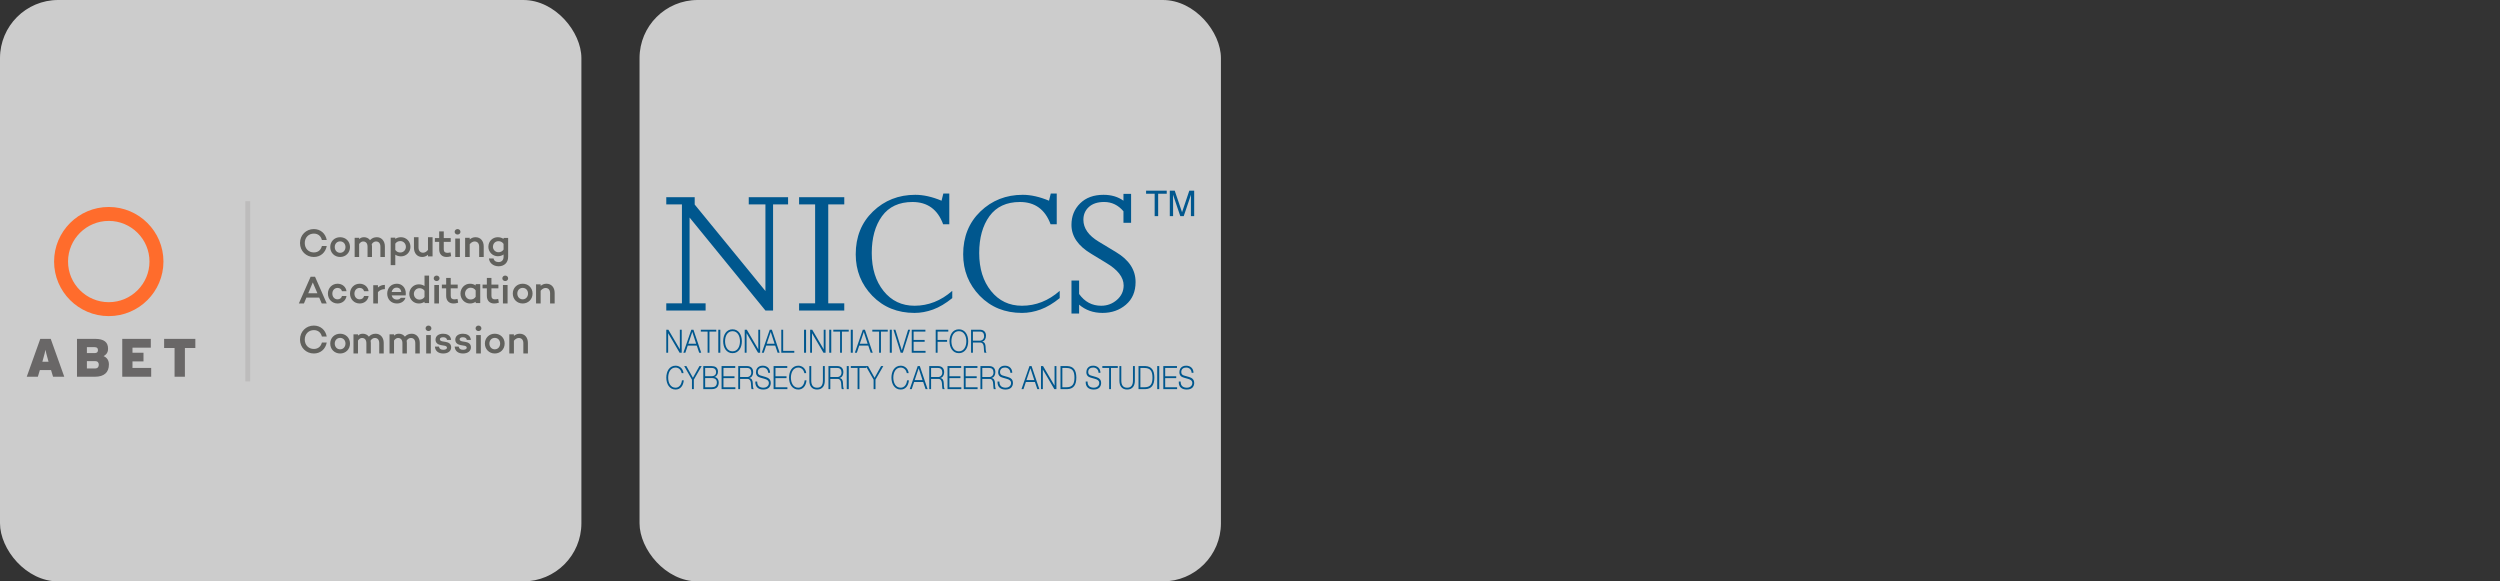
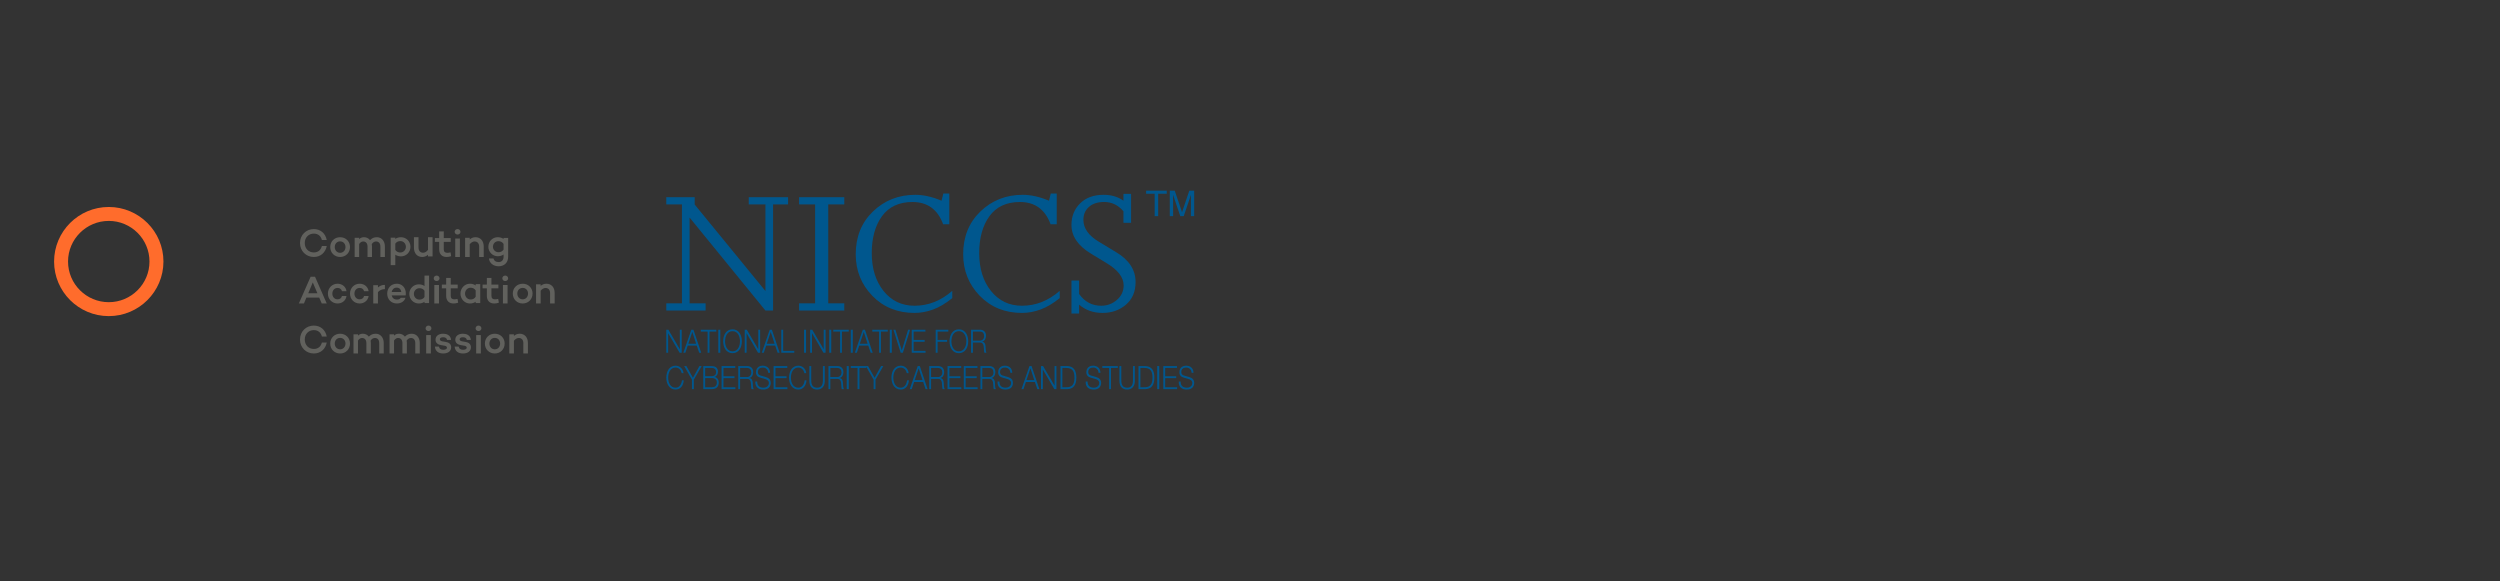
<svg xmlns="http://www.w3.org/2000/svg" width="516px" height="120px" viewBox="0 0 516 120" version="1.1">
  <rect x="0" y="0" width="516" height="120" fill="#333333" stroke="none" />
  <title>Accredidation Logos-Large </title>
  <g id="Accredidation-Logos-Large-" stroke="none" stroke-width="1" fill="none" fill-rule="evenodd">
    <g id="#Graphic/Outlined/Logos/Accreditation/Accreditation-ASBSP">
-       <rect id="Container" fill-opacity="0.75" fill="#FFFFFF" x="0" y="0" width="120" height="120" rx="12" />
      <g id="Group" transform="translate(5.52, 42.72)" fill-rule="nonzero">
        <g id="ABET_logo">
-           <path d="M2.795,27.219 L0,35.04 L2.289,35.04 L2.706,33.667 L5.016,33.667 L5.433,35.04 L7.745,35.04 L4.95,27.219 L2.795,27.219 Z M10.371,27.219 L10.371,35.04 L14.065,35.04 C16.004,35.04 16.961,34.114 16.961,32.517 C16.961,31.634 16.553,31.084 15.861,30.783 C16.375,30.481 16.783,30.102 16.783,29.251 C16.783,27.945 16.003,27.219 14.09,27.219 L10.371,27.219 Z M19.713,27.219 L19.713,35.04 L25.685,35.04 L25.685,33.22 L21.823,33.22 L21.823,31.879 L24.099,31.879 L24.099,30.08 L21.823,30.08 L21.823,29.042 L25.607,29.042 L25.607,27.222 L19.713,27.219 Z M28.354,27.219 L28.354,29.107 L30.511,29.107 L30.511,35.04 L32.644,35.04 L32.644,29.107 L34.8,29.107 L34.8,27.219 L28.354,27.219 Z M12.417,28.931 L14.024,28.931 C14.532,28.931 14.699,29.197 14.699,29.543 C14.699,29.911 14.521,30.156 14.024,30.156 L12.415,30.156 L12.417,28.931 Z M3.864,29.477 C3.962,29.999 4.083,30.426 4.358,31.432 L4.5,31.946 L3.222,31.946 L3.368,31.432 C3.643,30.437 3.763,30.001 3.864,29.477 L3.864,29.477 Z M12.417,31.811 L14.113,31.811 C14.621,31.811 14.872,32.102 14.872,32.56 C14.872,33.005 14.631,33.33 14.102,33.33 L12.417,33.33 L12.417,31.811 Z" id="Shape" fill="#696767" />
          <path d="M16.93,2.877 C12.298,2.877 8.524,6.639 8.524,11.263 C8.524,15.888 12.298,19.651 16.93,19.651 C21.563,19.651 25.333,15.885 25.333,11.261 C25.333,6.637 21.563,2.875 16.93,2.875 M16.93,22.526 C10.705,22.526 5.643,17.472 5.643,11.263 C5.643,5.05 10.705,0 16.93,0 C23.154,0 28.216,5.05 28.216,11.263 C28.216,17.472 23.154,22.526 16.93,22.526" id="Shape" fill="#FF6C2C" />
        </g>
      </g>
-       <rect id="Rectangle" fill="#BDBCBC" x="50.64" y="41.52" width="1" height="37.2" />
      <path d="M66.44,70.698 L67.44,70.698 C67.181,72.066 66.15,72.961 64.773,72.961 C63.193,72.961 61.92,71.748 61.92,70.08 C61.92,68.411 63.193,67.2 64.773,67.2 C66.15,67.2 67.181,68.094 67.44,69.462 L66.44,69.462 C66.232,68.623 65.635,68.135 64.773,68.135 C63.701,68.135 62.903,68.932 62.903,70.08 C62.903,71.227 63.701,72.024 64.773,72.024 C65.635,72.024 66.232,71.536 66.44,70.698 M71.307,70.908 C71.307,70.253 70.861,69.739 70.204,69.739 C69.539,69.739 69.092,70.253 69.092,70.908 C69.092,71.57 69.539,72.101 70.204,72.101 C70.861,72.101 71.307,71.57 71.307,70.908 M72.24,70.908 C72.24,72.085 71.364,72.96 70.204,72.96 C69.036,72.96 68.16,72.085 68.16,70.908 C68.16,69.739 69.036,68.88 70.204,68.88 C71.364,68.88 72.24,69.739 72.24,70.908 M79.2,70.778 L79.2,72.96 L78.274,72.96 L78.274,70.836 C78.274,70.142 77.946,69.758 77.362,69.758 C77.075,69.758 76.755,69.9 76.491,70.301 C76.523,70.452 76.539,70.611 76.539,70.778 L76.539,72.96 L75.621,72.96 L75.621,70.836 C75.621,70.142 75.285,69.758 74.709,69.758 C74.438,69.758 74.142,69.917 73.887,70.285 L73.887,72.96 L72.96,72.96 L72.96,69.005 L73.887,69.005 L73.887,69.281 C74.142,69.03 74.423,68.88 74.902,68.88 C75.397,68.88 75.837,69.097 76.132,69.482 C76.532,69.081 76.93,68.88 77.554,68.88 C78.481,68.88 79.2,69.632 79.2,70.778 M86.64,70.778 L86.64,72.96 L85.714,72.96 L85.714,70.836 C85.714,70.142 85.386,69.758 84.802,69.758 C84.515,69.758 84.195,69.9 83.931,70.301 C83.963,70.452 83.979,70.611 83.979,70.778 L83.979,72.96 L83.061,72.96 L83.061,70.836 C83.061,70.142 82.725,69.758 82.149,69.758 C81.878,69.758 81.582,69.917 81.327,70.285 L81.327,72.96 L80.4,72.96 L80.4,69.005 L81.327,69.005 L81.327,69.281 C81.582,69.03 81.863,68.88 82.342,68.88 C82.837,68.88 83.277,69.097 83.572,69.482 C83.972,69.081 84.37,68.88 84.994,68.88 C85.921,68.88 86.64,69.632 86.64,70.778 M87.965,72.96 L88.924,72.96 L88.924,69.151 L87.965,69.151 L87.965,72.96 Z M87.84,67.773 C87.84,67.442 88.107,67.2 88.441,67.2 C88.773,67.2 89.04,67.442 89.04,67.773 C89.04,68.087 88.773,68.328 88.441,68.328 C88.107,68.328 87.84,68.087 87.84,67.773 L87.84,67.773 Z M90.594,71.543 C90.672,71.999 91.003,72.195 91.506,72.195 C91.947,72.195 92.254,72.032 92.254,71.771 C92.254,71.568 92.096,71.421 91.805,71.364 L90.995,71.226 C90.428,71.12 89.893,70.819 89.893,70.118 C89.893,69.344 90.531,68.88 91.459,68.88 C92.096,68.88 93.018,69.109 93.104,70.159 L92.262,70.167 C92.23,69.776 91.884,69.605 91.459,69.605 C91.019,69.605 90.789,69.793 90.789,70.02 C90.789,70.207 90.917,70.387 91.318,70.46 L92.01,70.574 C92.576,70.68 93.12,70.941 93.12,71.69 C93.12,72.513 92.419,72.96 91.483,72.96 C90.633,72.96 89.845,72.594 89.76,71.535 L90.594,71.543 Z M94.674,71.543 C94.752,71.999 95.083,72.195 95.586,72.195 C96.027,72.195 96.334,72.032 96.334,71.771 C96.334,71.568 96.176,71.421 95.885,71.364 L95.075,71.226 C94.508,71.12 93.973,70.819 93.973,70.118 C93.973,69.344 94.611,68.88 95.539,68.88 C96.176,68.88 97.098,69.109 97.184,70.159 L96.342,70.167 C96.31,69.776 95.964,69.605 95.539,69.605 C95.099,69.605 94.869,69.793 94.869,70.02 C94.869,70.207 94.997,70.387 95.398,70.46 L96.09,70.574 C96.656,70.68 97.2,70.941 97.2,71.69 C97.2,72.513 96.499,72.96 95.563,72.96 C94.713,72.96 93.925,72.594 93.84,71.535 L94.674,71.543 Z M98.285,72.96 L99.244,72.96 L99.244,69.151 L98.285,69.151 L98.285,72.96 Z M98.16,67.773 C98.16,67.442 98.427,67.2 98.761,67.2 C99.093,67.2 99.36,67.442 99.36,67.773 C99.36,68.087 99.093,68.328 98.761,68.328 C98.427,68.328 98.16,68.087 98.16,67.773 L98.16,67.773 Z M103.227,70.908 C103.227,70.253 102.781,69.739 102.124,69.739 C101.46,69.739 101.013,70.253 101.013,70.908 C101.013,71.57 101.46,72.101 102.124,72.101 C102.781,72.101 103.227,71.57 103.227,70.908 M104.16,70.908 C104.16,72.085 103.283,72.96 102.124,72.96 C100.957,72.96 100.08,72.085 100.08,70.908 C100.08,69.739 100.957,68.88 102.124,68.88 C103.283,68.88 104.16,69.739 104.16,70.908 M108.96,70.778 L108.96,72.96 L108.018,72.96 L108.018,70.836 C108.018,70.142 107.658,69.758 107.069,69.758 C106.733,69.758 106.364,69.959 106.07,70.326 L106.07,72.96 L105.12,72.96 L105.12,69.005 L106.07,69.005 L106.07,69.331 C106.406,69.047 106.799,68.88 107.265,68.88 C108.281,68.88 108.96,69.632 108.96,70.778 M66.44,50.778 L67.44,50.778 C67.181,52.145 66.15,53.041 64.773,53.041 C63.193,53.041 61.92,51.828 61.92,50.16 C61.92,48.491 63.193,47.28 64.773,47.28 C66.15,47.28 67.181,48.175 67.44,49.542 L66.44,49.542 C66.232,48.704 65.635,48.216 64.773,48.216 C63.701,48.216 62.903,49.013 62.903,50.16 C62.903,51.307 63.701,52.104 64.773,52.104 C65.635,52.104 66.232,51.616 66.44,50.778 M71.307,50.988 C71.307,50.333 70.861,49.818 70.204,49.818 C69.539,49.818 69.092,50.333 69.092,50.988 C69.092,51.65 69.539,52.18 70.204,52.18 C70.861,52.18 71.307,51.65 71.307,50.988 M72.24,50.988 C72.24,52.165 71.364,53.04 70.204,53.04 C69.036,53.04 68.16,52.165 68.16,50.988 C68.16,49.818 69.036,48.96 70.204,48.96 C71.364,48.96 72.24,49.818 72.24,50.988 M79.44,53.04 L78.514,53.04 L78.514,50.916 C78.514,50.223 78.186,49.838 77.602,49.838 C77.315,49.838 76.995,49.981 76.731,50.382 C76.763,50.532 76.779,50.69 76.779,50.858 L76.779,53.04 L75.861,53.04 L75.861,50.916 C75.861,50.223 75.525,49.838 74.949,49.838 C74.678,49.838 74.382,49.997 74.127,50.366 L74.127,53.04 L73.2,53.04 L73.2,49.086 L74.127,49.086 L74.127,49.362 C74.382,49.111 74.663,48.96 75.142,48.96 C75.637,48.96 76.077,49.178 76.372,49.563 C76.772,49.162 77.17,48.96 77.794,48.96 C78.721,48.96 79.44,49.712 79.44,50.858 L79.44,53.04 Z M83.777,50.942 C83.777,50.311 83.301,49.759 82.631,49.759 C82.23,49.759 81.861,49.903 81.589,50.287 L81.589,51.589 C81.861,51.971 82.23,52.116 82.631,52.116 C83.301,52.116 83.777,51.564 83.777,50.942 M84.72,50.942 C84.72,52.035 83.852,52.915 82.769,52.915 C82.303,52.915 81.901,52.787 81.589,52.563 L81.589,54.72 L80.64,54.72 L80.64,49.049 L81.589,49.049 L81.589,49.312 C81.901,49.088 82.303,48.96 82.769,48.96 C83.852,48.96 84.72,49.838 84.72,50.942 M89.28,52.914 L88.338,52.914 L88.338,52.58 C88.004,52.872 87.61,53.04 87.135,53.04 C86.12,53.04 85.44,52.288 85.44,51.142 L85.44,48.96 L86.381,48.96 L86.381,51.084 C86.381,51.768 86.742,52.162 87.332,52.162 C87.676,52.162 88.045,51.952 88.338,51.576 L88.338,48.96 L89.28,48.96 L89.28,52.914 Z M93.12,52.88 C92.685,53.007 92.488,53.04 92.152,53.04 C91.223,53.04 90.648,52.44 90.648,51.466 L90.648,49.917 L89.76,49.917 L89.76,49.143 L90.648,49.143 L90.648,47.76 L91.593,47.76 L91.593,49.143 L93.03,49.143 L93.03,49.917 L91.593,49.917 L91.593,51.466 C91.593,51.969 91.872,52.185 92.331,52.185 C92.545,52.185 92.783,52.145 92.989,52.088 L93.12,52.88 Z M93.964,53.04 L94.923,53.04 L94.923,49.23 L93.964,49.23 L93.964,53.04 Z M93.84,47.853 C93.84,47.522 94.106,47.28 94.439,47.28 C94.773,47.28 95.04,47.522 95.04,47.853 C95.04,48.165 94.773,48.408 94.439,48.408 C94.106,48.408 93.84,48.165 93.84,47.853 L93.84,47.853 Z M99.84,50.858 L99.84,53.04 L98.898,53.04 L98.898,50.916 C98.898,50.223 98.538,49.838 97.949,49.838 C97.613,49.838 97.244,50.039 96.95,50.407 L96.95,53.04 L96,53.04 L96,49.086 L96.95,49.086 L96.95,49.411 C97.286,49.128 97.679,48.96 98.145,48.96 C99.161,48.96 99.84,49.712 99.84,50.858 M103.937,51.511 L103.937,50.339 C103.668,49.934 103.274,49.777 102.881,49.777 C102.21,49.777 101.743,50.281 101.743,50.958 C101.743,51.495 102.21,52.063 102.881,52.063 C103.274,52.063 103.668,51.915 103.937,51.511 L103.937,51.511 Z M104.88,53.013 C104.88,54.226 104.061,54.96 102.913,54.96 C101.824,54.96 101.005,54.292 100.915,53.342 L101.874,53.342 C101.939,53.789 102.324,54.094 102.913,54.094 C103.504,54.094 103.937,53.706 103.937,53.013 L103.937,52.526 C103.619,52.757 103.208,52.889 102.742,52.889 C101.661,52.889 100.8,51.981 100.8,50.958 C100.8,49.793 101.661,48.96 102.742,48.96 C103.208,48.96 103.619,49.093 103.937,49.323 L103.937,49.109 L104.88,49.109 L104.88,53.013 Z M64.56,58.297 L63.624,60.525 L65.512,60.525 L64.56,58.297 Z M63.243,61.421 L62.73,62.64 L61.68,62.64 L64.113,57.12 L65.024,57.12 L67.44,62.64 L66.407,62.64 L65.886,61.421 L63.243,61.421 Z M71.52,61.091 C71.4,62.012 70.629,62.64 69.675,62.64 C68.547,62.64 67.68,61.758 67.68,60.604 C67.68,59.442 68.547,58.56 69.675,58.56 C70.629,58.56 71.4,59.195 71.52,60.109 L70.581,60.109 C70.494,59.699 70.144,59.426 69.675,59.426 C69.024,59.426 68.595,59.946 68.595,60.604 C68.595,61.263 69.024,61.783 69.675,61.783 C70.144,61.783 70.494,61.511 70.581,61.091 L71.52,61.091 Z M75.143,61.091 L76.08,61.091 C75.961,62.012 75.189,62.64 74.236,62.64 C73.107,62.64 72.24,61.758 72.24,60.604 C72.24,59.442 73.107,58.56 74.236,58.56 C75.189,58.56 75.961,59.195 76.08,60.109 L75.143,60.109 C75.055,59.699 74.705,59.426 74.236,59.426 C73.584,59.426 73.154,59.946 73.154,60.604 C73.154,61.263 73.584,61.783 74.236,61.783 C74.705,61.783 75.055,61.511 75.143,61.091 M78.006,59.349 C78.364,58.998 78.839,58.8 79.44,58.8 L79.44,59.668 C78.815,59.691 78.348,59.899 78.006,60.298 L78.006,62.64 L77.04,62.64 L77.04,58.871 L78.006,58.871 L78.006,59.349 Z M80.835,60.266 L82.828,60.266 C82.756,59.714 82.42,59.367 81.872,59.367 C81.282,59.367 80.94,59.764 80.835,60.266 M83.736,60.975 L83.727,60.975 L80.844,60.975 C80.955,61.461 81.306,61.833 81.942,61.833 C82.31,61.833 82.572,61.708 82.708,61.469 L83.688,61.469 C83.473,62.186 82.78,62.64 81.92,62.64 C80.717,62.64 79.92,61.758 79.92,60.603 C79.92,59.442 80.717,58.56 81.92,58.56 C82.963,58.56 83.751,59.367 83.76,60.537 C83.76,60.678 83.76,60.826 83.736,60.975 M87.619,61.306 L87.619,60.011 C87.348,59.628 86.972,59.485 86.57,59.485 C85.905,59.485 85.423,60.035 85.423,60.659 C85.423,61.29 85.905,61.84 86.57,61.84 C86.972,61.84 87.348,61.697 87.619,61.306 L87.619,61.306 Z M88.56,62.552 L87.619,62.552 L87.619,62.28 C87.299,62.511 86.897,62.64 86.43,62.64 C85.348,62.64 84.48,61.761 84.48,60.659 C84.48,59.565 85.348,58.686 86.43,58.686 C86.897,58.686 87.299,58.813 87.619,59.037 L87.619,56.88 L88.56,56.88 L88.56,62.552 Z M89.643,62.64 L90.603,62.64 L90.603,58.829 L89.643,58.829 L89.643,62.64 Z M89.52,57.452 C89.52,57.122 89.786,56.88 90.119,56.88 C90.453,56.88 90.72,57.122 90.72,57.452 C90.72,57.767 90.453,58.008 90.119,58.008 C89.786,58.008 89.52,57.767 89.52,57.452 L89.52,57.452 Z M94.56,62.48 C94.125,62.609 93.928,62.64 93.592,62.64 C92.663,62.64 92.088,62.041 92.088,61.066 L92.088,59.517 L91.2,59.517 L91.2,58.742 L92.088,58.742 L92.088,57.36 L93.033,57.36 L93.033,58.742 L94.47,58.742 L94.47,59.517 L93.033,59.517 L93.033,61.066 C93.033,61.569 93.312,61.785 93.771,61.785 C93.985,61.785 94.223,61.745 94.429,61.69 L94.56,62.48 Z M98.179,61.263 L98.179,59.937 C97.908,59.532 97.532,59.385 97.13,59.385 C96.465,59.385 95.983,59.952 95.983,60.603 C95.983,61.248 96.465,61.815 97.13,61.815 C97.532,61.815 97.908,61.667 98.179,61.263 L98.179,61.263 Z M99.12,62.549 L98.179,62.549 L98.179,62.277 C97.859,62.507 97.457,62.64 96.99,62.64 C95.908,62.64 95.04,61.733 95.04,60.603 C95.04,59.467 95.908,58.56 96.99,58.56 C97.457,58.56 97.859,58.691 98.179,58.923 L98.179,58.651 L99.12,58.651 L99.12,62.549 Z M102.96,62.48 C102.524,62.609 102.327,62.64 101.99,62.64 C101.063,62.64 100.486,62.041 100.486,61.066 L100.486,59.517 L99.6,59.517 L99.6,58.742 L100.486,58.742 L100.486,57.36 L101.432,57.36 L101.432,58.742 L102.87,58.742 L102.87,59.517 L101.432,59.517 L101.432,61.066 C101.432,61.569 101.712,61.785 102.171,61.785 C102.384,61.785 102.623,61.745 102.829,61.69 L102.96,62.48 Z M103.806,62.64 L104.765,62.64 L104.765,58.829 L103.806,58.829 L103.806,62.64 Z M103.68,57.452 C103.68,57.122 103.948,56.88 104.281,56.88 C104.614,56.88 104.88,57.122 104.88,57.452 C104.88,57.767 104.614,58.008 104.281,58.008 C103.948,58.008 103.68,57.767 103.68,57.452 L103.68,57.452 Z M108.987,60.588 C108.987,59.935 108.541,59.42 107.884,59.42 C107.22,59.42 106.773,59.935 106.773,60.588 C106.773,61.251 107.22,61.782 107.884,61.782 C108.541,61.782 108.987,61.251 108.987,60.588 M109.92,60.588 C109.92,61.765 109.043,62.64 107.884,62.64 C106.717,62.64 105.84,61.765 105.84,60.588 C105.84,59.42 106.717,58.56 107.884,58.56 C109.043,58.56 109.92,59.42 109.92,60.588 M114.48,60.457 L114.48,62.64 L113.538,62.64 L113.538,60.516 C113.538,59.821 113.178,59.437 112.589,59.437 C112.253,59.437 111.884,59.638 111.59,60.005 L111.59,62.64 L110.64,62.64 L110.64,58.685 L111.59,58.685 L111.59,59.011 C111.926,58.726 112.319,58.56 112.785,58.56 C113.801,58.56 114.48,59.312 114.48,60.457" id="Combined-Shape" fill="#61615D" />
    </g>
    <g id="#Graphic/Outlined/Logos/Accreditation/Accreditation-ASBSP_Accounting" transform="translate(132, 0)">
-       <rect id="Container" fill-opacity="0.75" fill="#FFFFFF" x="0" y="0" width="120" height="120" rx="12" />
      <g id="Logo" transform="translate(5.52, 39.36)" fill="#00578E" fill-rule="nonzero">
        <path d="M83.632,25.358 L85.208,25.358 L85.208,23.516 C86.53,24.657 88.139,25.226 90.036,25.226 C91.932,25.225 93.541,24.661 94.863,23.534 C96.198,22.396 96.864,20.833 96.863,18.845 C96.863,16.338 95.517,14.282 92.825,12.675 L89.246,10.511 C87.143,9.246 86.091,7.741 86.091,5.994 C86.091,4.932 86.463,4.058 87.208,3.373 C87.963,2.677 89.021,2.329 90.381,2.329 C91.944,2.329 93.271,2.968 94.362,4.246 L94.362,6.62 L95.938,6.62 L95.938,0.659 L94.362,0.659 L94.362,2.065 C93.232,1.254 91.86,0.849 90.246,0.849 C88.221,0.849 86.611,1.438 85.419,2.615 C84.226,3.793 83.629,5.274 83.629,7.057 C83.629,9.411 84.988,11.398 87.706,13.019 L90.765,14.879 C93.188,16.31 94.4,17.867 94.401,19.55 C94.401,20.739 93.933,21.739 92.996,22.55 C92.072,23.347 90.995,23.746 89.766,23.745 C87.88,23.745 86.361,22.935 85.208,21.316 L85.208,18.542 L83.632,18.542 L83.632,25.358 Z M73.416,23.745 C70.788,23.745 68.66,22.733 67.031,20.708 C65.402,18.684 64.587,16.07 64.587,12.868 C64.587,9.743 65.293,7.205 66.704,5.255 C68.127,3.306 70.223,2.332 72.993,2.332 C76.083,2.332 78.193,3.864 79.321,6.927 L80.591,6.927 L80.591,0.584 L79.36,0.584 L78.994,2.065 C77.057,1.254 75.249,0.849 73.569,0.849 C70.134,0.849 67.223,1.994 64.836,4.286 C62.463,6.577 61.277,9.526 61.279,13.133 C61.279,16.474 62.42,19.328 64.701,21.695 C66.997,24.049 69.901,25.226 73.414,25.226 C74.683,25.226 75.959,24.992 77.241,24.524 C78.523,24.057 79.844,23.272 81.204,22.171 L81.204,20.672 C78.875,22.718 76.279,23.743 73.416,23.745 M51.24,23.745 C48.612,23.745 46.483,22.733 44.854,20.708 C43.225,18.684 42.411,16.07 42.411,12.868 C42.411,9.743 43.116,7.205 44.527,5.255 C45.95,3.306 48.047,2.332 50.816,2.332 C53.907,2.332 56.016,3.864 57.145,6.927 L58.415,6.927 L58.415,0.584 L57.184,0.584 L56.818,2.065 C54.88,1.254 53.072,0.849 51.393,0.849 C47.957,0.849 45.046,1.994 42.66,4.286 C40.286,6.577 39.101,9.526 39.102,13.133 C39.102,16.474 40.243,19.328 42.525,21.695 C44.82,24.049 47.725,25.226 51.237,25.226 C52.507,25.226 53.783,24.992 55.065,24.524 C56.347,24.057 57.668,23.272 59.027,22.171 L59.027,20.672 C56.696,22.718 54.1,23.743 51.24,23.745 M36.737,24.732 L36.737,23.251 L33.431,23.251 L33.431,2.823 L36.739,2.823 L36.739,1.342 L27.412,1.342 L27.412,2.823 L30.72,2.823 L30.72,23.251 L27.412,23.251 L27.412,24.732 L36.737,24.732 Z M0,2.823 L3.23,2.823 L3.23,23.251 L0,23.251 L0,24.732 L8.118,24.732 L8.118,23.251 L4.809,23.251 L4.809,5.538 L20.465,24.732 L22.041,24.732 L22.041,2.823 L25.139,2.823 L25.139,1.342 L17.022,1.342 L17.022,2.823 L20.465,2.823 L20.465,20.706 L5.866,2.859 L5.866,1.342 L0,1.342 L0,2.823 Z M103.293,0 L103.293,0.626 L101.524,0.626 L101.524,5.255 L100.801,5.255 L100.801,0.626 L99.032,0.626 L99.032,0 L103.293,0 Z M103.926,0 L104.945,0 L106.454,4.443 L107.952,0 L108.96,0 L108.96,5.255 L108.284,5.255 L108.284,2.154 C108.284,2.046 108.287,1.869 108.291,1.621 C108.296,1.373 108.299,1.107 108.299,0.823 L106.801,5.255 L106.096,5.255 L104.588,0.823 L104.588,0.984 C104.588,1.113 104.591,1.309 104.597,1.572 C104.602,1.836 104.605,2.03 104.605,2.154 L104.605,5.255 L103.926,5.255 L103.926,0 Z" id="Logo-Mark" />
        <path d="M0,28.695 L0,33.449 L0.386,33.449 L0.386,29.427 L0.397,29.427 L2.756,33.449 L3.187,33.449 L3.187,28.695 L2.802,28.695 L2.802,32.717 L2.79,32.717 L0.431,28.695 L0,28.695 Z M5.606,28.695 L7.213,33.449 L6.794,33.449 L6.295,31.971 L4.43,31.971 L3.936,33.449 L3.523,33.449 L5.17,28.695 L5.606,28.695 Z M10.317,28.695 L10.317,29.081 L8.912,29.081 L8.912,33.449 L8.528,33.449 L8.528,29.081 L7.129,29.081 L7.129,28.695 L10.317,28.695 Z M5.371,29.147 L4.55,31.585 L6.163,31.585 L5.371,29.147 Z M10.736,28.695 L10.736,33.449 L11.155,33.449 L11.155,28.695 L10.736,28.695 Z M12.132,31.075 C12.132,30.815 12.162,30.561 12.221,30.314 C12.28,30.066 12.372,29.844 12.496,29.648 C12.621,29.451 12.78,29.293 12.975,29.174 C13.17,29.055 13.403,28.995 13.674,28.995 C13.946,28.995 14.178,29.055 14.371,29.174 C14.564,29.293 14.723,29.451 14.847,29.648 C14.971,29.844 15.063,30.066 15.122,30.314 C15.181,30.561 15.211,30.815 15.211,31.075 C15.211,31.331 15.181,31.584 15.122,31.834 C15.063,32.083 14.971,32.306 14.847,32.503 C14.723,32.699 14.564,32.857 14.371,32.976 C14.178,33.096 13.946,33.155 13.674,33.155 C13.403,33.155 13.17,33.096 12.975,32.976 C12.78,32.857 12.621,32.699 12.496,32.503 C12.372,32.306 12.28,32.083 12.221,31.834 C12.162,31.584 12.132,31.331 12.132,31.075 Z M11.742,31.075 C11.742,31.402 11.783,31.713 11.863,32.009 C11.943,32.305 12.064,32.566 12.224,32.791 C12.385,33.016 12.586,33.196 12.829,33.331 C13.072,33.465 13.353,33.533 13.674,33.533 C13.996,33.533 14.276,33.465 14.517,33.331 C14.758,33.196 14.959,33.016 15.119,32.791 C15.28,32.566 15.4,32.305 15.48,32.009 C15.561,31.713 15.601,31.402 15.601,31.075 C15.601,30.748 15.561,30.437 15.48,30.141 C15.4,29.845 15.28,29.584 15.119,29.356 C14.959,29.129 14.758,28.948 14.517,28.813 C14.276,28.679 13.996,28.611 13.674,28.611 C13.353,28.611 13.072,28.679 12.829,28.813 C12.586,28.948 12.385,29.129 12.224,29.356 C12.064,29.584 11.943,29.845 11.863,30.141 C11.783,30.437 11.742,30.748 11.742,31.075 Z M16.188,28.695 L16.188,33.449 L16.574,33.449 L16.574,29.427 L16.585,29.427 L18.944,33.449 L19.375,33.449 L19.375,28.695 L18.989,28.695 L18.989,32.717 L18.978,32.717 L16.619,28.695 L16.188,28.695 Z M20.738,31.585 L21.559,29.147 L22.351,31.585 L20.738,31.585 Z M21.358,28.695 L19.711,33.449 L20.124,33.449 L20.617,31.971 L22.483,31.971 L22.982,33.449 L23.401,33.449 L21.794,28.695 L21.358,28.695 Z M23.737,28.695 L23.737,33.449 L26.421,33.449 L26.421,33.063 L24.127,33.063 L24.127,28.695 L23.737,28.695 Z M28.434,28.695 L28.434,33.449 L28.853,33.449 L28.853,28.695 L28.434,28.695 Z M29.692,28.695 L29.692,33.449 L30.077,33.449 L30.077,29.427 L30.089,29.427 L32.448,33.449 L32.879,33.449 L32.879,28.695 L32.493,28.695 L32.493,32.717 L32.482,32.717 L30.123,28.695 L29.692,28.695 Z M33.634,28.695 L33.634,33.449 L34.053,33.449 L34.053,28.695 L33.634,28.695 Z M34.473,28.695 L34.473,29.081 L35.872,29.081 L35.872,33.449 L36.255,33.449 L36.255,29.081 L37.66,29.081 L37.66,28.695 L34.473,28.695 Z M38.079,28.695 L38.079,33.449 L38.499,33.449 L38.499,28.695 L38.079,28.695 Z M41.001,28.695 L42.608,33.449 L42.189,33.449 L41.69,31.971 L39.825,31.971 L39.331,33.449 L38.918,33.449 L40.565,28.695 L41.001,28.695 Z M45.712,28.695 L45.712,29.081 L44.307,29.081 L44.307,33.449 L43.924,33.449 L43.924,29.081 L42.525,29.081 L42.525,28.695 L45.712,28.695 Z M40.766,29.147 L39.945,31.585 L41.558,31.585 L40.766,29.147 Z M46.131,28.695 L46.131,33.449 L46.551,33.449 L46.551,28.695 L46.131,28.695 Z M46.886,28.695 L48.379,33.449 L48.826,33.449 L50.325,28.695 L49.918,28.695 L48.617,32.95 L48.606,32.95 L47.293,28.695 L46.886,28.695 Z M50.66,28.695 L50.66,33.449 L53.512,33.449 L53.512,33.063 L51.05,33.063 L51.05,31.185 L53.329,31.185 L53.329,30.799 L51.05,30.799 L51.05,29.081 L53.484,29.081 L53.484,28.695 L50.66,28.695 Z M55.609,28.695 L55.609,33.449 L55.999,33.449 L55.999,31.185 L57.962,31.185 L57.962,30.799 L55.999,30.799 L55.999,29.081 L58.209,29.081 L58.209,28.695 L55.609,28.695 Z M58.851,31.075 C58.851,30.815 58.88,30.561 58.94,30.314 C58.999,30.066 59.09,29.844 59.215,29.648 C59.339,29.451 59.498,29.293 59.693,29.174 C59.888,29.055 60.121,28.995 60.393,28.995 C60.664,28.995 60.896,29.055 61.089,29.174 C61.282,29.293 61.441,29.451 61.565,29.648 C61.689,29.844 61.781,30.066 61.84,30.314 C61.9,30.561 61.929,30.815 61.929,31.075 C61.929,31.331 61.9,31.584 61.84,31.834 C61.781,32.083 61.689,32.306 61.565,32.503 C61.441,32.699 61.282,32.857 61.089,32.976 C60.896,33.096 60.664,33.155 60.393,33.155 C60.121,33.155 59.888,33.096 59.693,32.976 C59.498,32.857 59.339,32.699 59.215,32.503 C59.09,32.306 58.999,32.083 58.94,31.834 C58.88,31.584 58.851,31.331 58.851,31.075 Z M58.461,31.075 C58.461,31.402 58.501,31.713 58.581,32.009 C58.661,32.305 58.782,32.566 58.942,32.791 C59.103,33.016 59.305,33.196 59.547,33.331 C59.79,33.465 60.072,33.533 60.393,33.533 C60.714,33.533 60.995,33.465 61.236,33.331 C61.476,33.196 61.677,33.016 61.838,32.791 C61.998,32.566 62.118,32.305 62.199,32.009 C62.279,31.713 62.319,31.402 62.319,31.075 C62.319,30.748 62.279,30.437 62.199,30.141 C62.118,29.845 61.998,29.584 61.838,29.356 C61.677,29.129 61.476,28.948 61.236,28.813 C60.995,28.679 60.714,28.611 60.393,28.611 C60.072,28.611 59.79,28.679 59.547,28.813 C59.305,28.948 59.103,29.129 58.942,29.356 C58.782,29.584 58.661,29.845 58.581,30.141 C58.501,30.437 58.461,30.748 58.461,31.075 Z M63.291,30.952 L63.291,29.081 L64.729,29.081 C65.023,29.081 65.242,29.165 65.386,29.334 C65.529,29.503 65.601,29.733 65.601,30.026 C65.601,30.173 65.577,30.303 65.53,30.416 C65.483,30.529 65.42,30.626 65.341,30.706 C65.261,30.786 65.169,30.847 65.063,30.889 C64.957,30.931 64.846,30.952 64.729,30.952 L63.291,30.952 Z M62.906,28.695 L62.906,33.449 L63.291,33.449 L63.291,31.338 L64.752,31.338 C64.933,31.329 65.075,31.365 65.179,31.445 C65.283,31.525 65.362,31.63 65.417,31.761 C65.472,31.892 65.508,32.041 65.525,32.207 C65.541,32.374 65.554,32.541 65.561,32.71 C65.565,32.759 65.569,32.817 65.573,32.883 C65.576,32.95 65.581,33.018 65.587,33.086 C65.592,33.155 65.602,33.222 65.615,33.286 C65.628,33.35 65.646,33.405 65.669,33.449 L66.093,33.449 C66.052,33.392 66.019,33.311 65.994,33.206 C65.97,33.102 65.952,32.991 65.941,32.873 C65.929,32.756 65.922,32.639 65.918,32.524 C65.914,32.408 65.91,32.311 65.907,32.231 C65.899,32.089 65.883,31.957 65.859,31.834 C65.834,31.712 65.794,31.605 65.74,31.511 C65.685,31.418 65.614,31.342 65.527,31.282 C65.441,31.222 65.331,31.181 65.199,31.159 L65.199,31.145 C65.459,31.083 65.656,30.941 65.788,30.719 C65.92,30.497 65.986,30.235 65.986,29.933 C65.986,29.72 65.953,29.535 65.887,29.377 C65.821,29.22 65.732,29.091 65.621,28.991 C65.509,28.891 65.379,28.817 65.23,28.768 C65.081,28.719 64.923,28.695 64.757,28.695 L62.906,28.695 Z M3.169,37.649 L3.556,37.649 C3.53,37.401 3.466,37.183 3.366,36.993 C3.265,36.803 3.14,36.643 2.99,36.513 C2.84,36.382 2.673,36.284 2.49,36.218 C2.306,36.152 2.117,36.119 1.924,36.119 C1.605,36.119 1.325,36.186 1.084,36.321 C0.844,36.455 0.644,36.636 0.484,36.864 C0.325,37.091 0.206,37.353 0.126,37.649 C0.046,37.944 0.006,38.256 0.006,38.583 C0.006,38.909 0.046,39.221 0.126,39.517 C0.206,39.812 0.325,40.073 0.484,40.298 C0.644,40.523 0.844,40.703 1.084,40.838 C1.325,40.973 1.605,41.04 1.924,41.04 C2.162,41.04 2.38,40.996 2.575,40.908 C2.77,40.819 2.94,40.693 3.084,40.53 C3.228,40.367 3.346,40.168 3.437,39.934 C3.528,39.7 3.587,39.437 3.613,39.146 L3.226,39.146 C3.207,39.358 3.164,39.555 3.095,39.738 C3.027,39.922 2.938,40.082 2.828,40.219 C2.718,40.356 2.587,40.464 2.436,40.543 C2.284,40.623 2.113,40.662 1.924,40.662 C1.654,40.662 1.423,40.603 1.23,40.484 C1.036,40.364 0.878,40.207 0.755,40.01 C0.631,39.813 0.54,39.59 0.481,39.341 C0.423,39.092 0.393,38.839 0.393,38.583 C0.393,38.322 0.423,38.068 0.481,37.821 C0.54,37.574 0.631,37.352 0.755,37.155 C0.878,36.959 1.036,36.801 1.23,36.682 C1.423,36.562 1.654,36.503 1.924,36.503 C2.071,36.503 2.213,36.528 2.347,36.579 C2.482,36.63 2.605,36.704 2.717,36.801 C2.829,36.898 2.924,37.018 3.002,37.162 C3.079,37.305 3.135,37.468 3.169,37.649 Z M5.3,38.999 L5.3,40.957 L5.689,40.957 L5.689,38.999 L7.304,36.202 L6.84,36.202 L5.5,38.613 L4.155,36.202 L3.697,36.202 L5.3,38.999 Z M8.027,38.286 L8.027,36.588 L9.364,36.588 C9.977,36.588 10.284,36.886 10.284,37.481 C10.284,37.591 10.265,37.696 10.227,37.793 C10.188,37.891 10.131,37.977 10.055,38.05 C9.979,38.123 9.884,38.181 9.77,38.223 C9.655,38.265 9.52,38.286 9.364,38.286 L8.027,38.286 Z M7.639,36.202 L7.639,40.957 L9.364,40.957 C9.585,40.957 9.774,40.933 9.932,40.887 C10.09,40.84 10.224,40.78 10.332,40.707 C10.441,40.634 10.527,40.548 10.592,40.45 C10.657,40.353 10.706,40.254 10.741,40.154 C10.775,40.054 10.798,39.957 10.809,39.861 C10.821,39.766 10.826,39.68 10.826,39.605 C10.826,39.294 10.748,39.033 10.592,38.822 C10.436,38.611 10.227,38.486 9.964,38.446 L9.964,38.433 C10.07,38.406 10.167,38.36 10.252,38.293 C10.338,38.226 10.412,38.145 10.475,38.05 C10.538,37.954 10.586,37.848 10.621,37.73 C10.655,37.613 10.672,37.492 10.672,37.367 C10.672,37.145 10.636,36.96 10.564,36.811 C10.491,36.663 10.395,36.543 10.275,36.452 C10.155,36.361 10.016,36.296 9.858,36.259 C9.7,36.221 9.535,36.202 9.364,36.202 L7.639,36.202 Z M8.027,40.57 L8.027,38.672 L9.364,38.672 C9.711,38.672 9.976,38.749 10.161,38.902 C10.346,39.055 10.438,39.285 10.438,39.591 C10.438,39.782 10.409,39.941 10.352,40.068 C10.295,40.194 10.217,40.295 10.118,40.371 C10.019,40.446 9.905,40.498 9.775,40.527 C9.646,40.556 9.509,40.57 9.364,40.57 L8.027,40.57 Z M11.413,36.202 L11.413,40.957 L14.265,40.957 L14.265,40.57 L11.803,40.57 L11.803,38.692 L14.082,38.692 L14.082,38.306 L11.803,38.306 L11.803,36.588 L14.237,36.588 L14.237,36.202 L11.413,36.202 Z M15.237,38.459 L15.237,36.588 L16.675,36.588 C16.97,36.588 17.188,36.673 17.332,36.841 C17.475,37.01 17.547,37.241 17.547,37.534 C17.547,37.68 17.523,37.81 17.476,37.923 C17.429,38.037 17.366,38.133 17.287,38.213 C17.207,38.293 17.115,38.354 17.009,38.396 C16.904,38.438 16.792,38.459 16.675,38.459 L15.237,38.459 Z M14.852,36.202 L14.852,40.957 L15.237,40.957 L15.237,38.846 L16.698,38.846 C16.879,38.837 17.021,38.872 17.125,38.952 C17.229,39.032 17.308,39.138 17.363,39.268 C17.418,39.399 17.454,39.548 17.471,39.715 C17.488,39.881 17.5,40.049 17.507,40.217 C17.511,40.266 17.515,40.324 17.519,40.391 C17.523,40.457 17.527,40.525 17.533,40.594 C17.539,40.662 17.548,40.729 17.561,40.793 C17.574,40.858 17.592,40.912 17.615,40.957 L18.04,40.957 C17.998,40.899 17.965,40.818 17.94,40.714 C17.916,40.609 17.898,40.498 17.887,40.381 C17.875,40.263 17.868,40.146 17.864,40.031 C17.86,39.916 17.857,39.818 17.853,39.738 C17.845,39.596 17.829,39.464 17.805,39.342 C17.78,39.22 17.74,39.112 17.686,39.019 C17.631,38.926 17.56,38.849 17.473,38.789 C17.387,38.729 17.277,38.688 17.145,38.666 L17.145,38.653 C17.406,38.59 17.602,38.448 17.734,38.226 C17.866,38.004 17.932,37.742 17.932,37.441 C17.932,37.227 17.899,37.042 17.833,36.885 C17.767,36.727 17.678,36.598 17.567,36.498 C17.456,36.398 17.325,36.324 17.176,36.275 C17.027,36.226 16.87,36.202 16.704,36.202 L14.852,36.202 Z M18.765,39.391 L18.377,39.391 C18.366,39.682 18.399,39.932 18.477,40.139 C18.555,40.347 18.666,40.517 18.811,40.649 C18.956,40.782 19.131,40.88 19.336,40.944 C19.542,41.008 19.764,41.04 20.004,41.04 C20.244,41.04 20.449,41.015 20.62,40.964 C20.792,40.913 20.935,40.847 21.051,40.765 C21.168,40.683 21.259,40.592 21.325,40.49 C21.392,40.389 21.443,40.288 21.48,40.189 C21.516,40.089 21.539,39.996 21.548,39.907 C21.558,39.819 21.562,39.748 21.562,39.695 C21.562,39.501 21.535,39.335 21.48,39.199 C21.424,39.062 21.348,38.946 21.251,38.851 C21.154,38.756 21.042,38.676 20.914,38.612 C20.787,38.548 20.651,38.494 20.506,38.45 L19.513,38.165 C19.429,38.143 19.35,38.115 19.276,38.079 C19.202,38.044 19.136,37.997 19.079,37.94 C19.022,37.883 18.978,37.813 18.945,37.731 C18.913,37.65 18.897,37.554 18.897,37.443 C18.897,37.267 18.925,37.119 18.982,36.999 C19.039,36.88 19.115,36.784 19.208,36.711 C19.301,36.639 19.409,36.586 19.533,36.552 C19.657,36.519 19.785,36.503 19.918,36.503 C20.063,36.503 20.201,36.526 20.332,36.572 C20.464,36.619 20.58,36.687 20.68,36.778 C20.781,36.868 20.863,36.981 20.926,37.115 C20.989,37.25 21.024,37.408 21.031,37.589 L21.42,37.589 C21.42,37.346 21.379,37.133 21.297,36.95 C21.215,36.767 21.106,36.613 20.969,36.489 C20.832,36.366 20.672,36.273 20.489,36.211 C20.307,36.149 20.114,36.119 19.913,36.119 C19.627,36.119 19.393,36.166 19.211,36.261 C19.028,36.356 18.884,36.472 18.78,36.609 C18.675,36.746 18.604,36.891 18.566,37.046 C18.528,37.2 18.509,37.335 18.509,37.45 C18.509,37.635 18.534,37.792 18.586,37.92 C18.637,38.048 18.705,38.156 18.788,38.245 C18.872,38.333 18.97,38.404 19.082,38.457 C19.194,38.51 19.31,38.554 19.428,38.589 L20.335,38.848 C20.43,38.874 20.527,38.908 20.626,38.95 C20.725,38.992 20.816,39.046 20.897,39.112 C20.979,39.179 21.046,39.26 21.097,39.358 C21.148,39.455 21.174,39.57 21.174,39.702 C21.174,39.874 21.138,40.021 21.066,40.142 C20.993,40.264 20.903,40.363 20.795,40.441 C20.686,40.518 20.569,40.574 20.444,40.609 C20.318,40.645 20.202,40.662 20.095,40.662 C19.909,40.662 19.734,40.641 19.57,40.6 C19.407,40.558 19.265,40.488 19.145,40.391 C19.025,40.294 18.931,40.163 18.862,40 C18.794,39.837 18.762,39.634 18.765,39.391 Z M22.149,36.202 L22.149,40.957 L25.001,40.957 L25.001,40.57 L22.539,40.57 L22.539,38.692 L24.818,38.692 L24.818,38.306 L22.539,38.306 L22.539,36.588 L24.973,36.588 L24.973,36.202 L22.149,36.202 Z M28.5,37.649 L28.886,37.649 C28.86,37.401 28.796,37.183 28.696,36.993 C28.595,36.803 28.47,36.643 28.32,36.513 C28.171,36.382 28.004,36.284 27.82,36.218 C27.636,36.152 27.447,36.119 27.254,36.119 C26.935,36.119 26.656,36.186 26.415,36.321 C26.174,36.455 25.974,36.636 25.815,36.864 C25.655,37.091 25.536,37.353 25.456,37.649 C25.377,37.944 25.337,38.256 25.337,38.583 C25.337,38.909 25.377,39.221 25.456,39.517 C25.536,39.812 25.655,40.073 25.815,40.298 C25.974,40.523 26.174,40.703 26.415,40.838 C26.656,40.973 26.935,41.04 27.254,41.04 C27.493,41.04 27.71,40.996 27.905,40.908 C28.1,40.819 28.27,40.693 28.414,40.53 C28.558,40.367 28.676,40.168 28.767,39.934 C28.858,39.7 28.917,39.437 28.943,39.146 L28.556,39.146 C28.538,39.358 28.494,39.555 28.426,39.738 C28.357,39.922 28.268,40.082 28.158,40.219 C28.048,40.356 27.917,40.464 27.766,40.543 C27.614,40.623 27.443,40.662 27.254,40.662 C26.985,40.662 26.753,40.603 26.56,40.484 C26.366,40.364 26.208,40.207 26.085,40.01 C25.961,39.813 25.87,39.59 25.812,39.341 C25.753,39.092 25.724,38.839 25.724,38.583 C25.724,38.322 25.753,38.068 25.812,37.821 C25.87,37.574 25.961,37.352 26.085,37.155 C26.208,36.959 26.366,36.801 26.56,36.682 C26.753,36.562 26.985,36.503 27.254,36.503 C27.402,36.503 27.543,36.528 27.678,36.579 C27.812,36.63 27.935,36.704 28.047,36.801 C28.159,36.898 28.254,37.018 28.332,37.162 C28.41,37.305 28.465,37.468 28.5,37.649 Z M29.53,36.202 L29.53,39.239 C29.53,39.483 29.56,39.714 29.619,39.933 C29.679,40.153 29.773,40.344 29.901,40.508 C30.029,40.672 30.194,40.802 30.395,40.897 C30.596,40.992 30.838,41.04 31.121,41.04 C31.408,41.04 31.652,40.992 31.853,40.897 C32.054,40.802 32.219,40.672 32.347,40.508 C32.476,40.344 32.569,40.153 32.629,39.933 C32.688,39.714 32.718,39.483 32.718,39.239 L32.718,36.202 L32.327,36.202 L32.327,39.139 C32.327,39.414 32.3,39.648 32.247,39.84 C32.193,40.033 32.115,40.19 32.011,40.312 C31.908,40.434 31.782,40.523 31.632,40.578 C31.483,40.634 31.313,40.661 31.121,40.661 C30.934,40.661 30.765,40.634 30.616,40.578 C30.467,40.523 30.34,40.434 30.237,40.312 C30.133,40.19 30.055,40.033 30.001,39.84 C29.948,39.648 29.921,39.414 29.921,39.139 L29.921,36.202 L29.53,36.202 Z M33.858,38.459 L33.858,36.588 L35.295,36.588 C35.59,36.588 35.809,36.673 35.952,36.841 C36.096,37.01 36.167,37.241 36.167,37.534 C36.167,37.68 36.144,37.81 36.097,37.923 C36.049,38.037 35.986,38.133 35.907,38.213 C35.828,38.293 35.735,38.354 35.629,38.396 C35.524,38.438 35.412,38.459 35.295,38.459 L33.858,38.459 Z M33.473,36.202 L33.473,40.957 L33.858,40.957 L33.858,38.846 L35.318,38.846 C35.499,38.837 35.642,38.872 35.746,38.952 C35.849,39.032 35.929,39.138 35.983,39.268 C36.038,39.399 36.074,39.548 36.091,39.715 C36.108,39.881 36.12,40.049 36.128,40.217 C36.131,40.266 36.135,40.324 36.139,40.391 C36.143,40.457 36.147,40.525 36.153,40.594 C36.159,40.662 36.168,40.729 36.181,40.793 C36.195,40.858 36.213,40.912 36.235,40.957 L36.66,40.957 C36.618,40.899 36.585,40.818 36.561,40.714 C36.536,40.609 36.518,40.498 36.507,40.381 C36.496,40.263 36.488,40.146 36.484,40.031 C36.481,39.916 36.477,39.818 36.473,39.738 C36.465,39.596 36.449,39.464 36.425,39.342 C36.4,39.22 36.361,39.112 36.306,39.019 C36.251,38.926 36.18,38.849 36.094,38.789 C36.007,38.729 35.897,38.688 35.765,38.666 L35.765,38.653 C36.026,38.59 36.222,38.448 36.354,38.226 C36.486,38.004 36.552,37.742 36.552,37.441 C36.552,37.227 36.519,37.042 36.453,36.885 C36.387,36.727 36.298,36.598 36.187,36.498 C36.076,36.398 35.946,36.324 35.796,36.275 C35.647,36.226 35.49,36.202 35.324,36.202 L33.473,36.202 Z M37.247,36.202 L37.247,40.957 L37.666,40.957 L37.666,36.202 L37.247,36.202 Z M41.647,36.202 L42.992,38.613 L44.332,36.202 L44.796,36.202 L43.181,38.999 L43.181,40.957 L42.792,40.957 L42.792,38.999 L41.272,36.346 L41.273,36.588 L39.868,36.588 L39.868,40.957 L39.485,40.957 L39.485,36.588 L38.086,36.588 L38.086,36.202 L41.647,36.202 Z M49.636,37.649 L50.023,37.649 C49.996,37.401 49.933,37.183 49.832,36.993 C49.732,36.803 49.607,36.643 49.457,36.513 C49.307,36.382 49.14,36.284 48.956,36.218 C48.772,36.152 48.584,36.119 48.39,36.119 C48.072,36.119 47.792,36.186 47.551,36.321 C47.31,36.455 47.11,36.636 46.951,36.864 C46.792,37.091 46.672,37.353 46.593,37.649 C46.513,37.944 46.473,38.256 46.473,38.583 C46.473,38.909 46.513,39.221 46.593,39.517 C46.672,39.812 46.792,40.073 46.951,40.298 C47.11,40.523 47.31,40.703 47.551,40.838 C47.792,40.973 48.072,41.04 48.39,41.04 C48.629,41.04 48.846,40.996 49.042,40.908 C49.237,40.819 49.407,40.693 49.551,40.53 C49.695,40.367 49.812,40.168 49.903,39.934 C49.994,39.7 50.053,39.437 50.08,39.146 L49.693,39.146 C49.674,39.358 49.63,39.555 49.562,39.738 C49.494,39.922 49.405,40.082 49.295,40.219 C49.185,40.356 49.054,40.464 48.902,40.543 C48.751,40.623 48.58,40.662 48.39,40.662 C48.121,40.662 47.89,40.603 47.696,40.484 C47.503,40.364 47.344,40.207 47.221,40.01 C47.098,39.813 47.007,39.59 46.948,39.341 C46.889,39.092 46.86,38.839 46.86,38.583 C46.86,38.322 46.889,38.068 46.948,37.821 C47.007,37.574 47.098,37.352 47.221,37.155 C47.344,36.959 47.503,36.801 47.696,36.682 C47.89,36.562 48.121,36.503 48.39,36.503 C48.538,36.503 48.679,36.528 48.814,36.579 C48.949,36.63 49.072,36.704 49.184,36.801 C49.296,36.898 49.391,37.018 49.468,37.162 C49.546,37.305 49.602,37.468 49.636,37.649 Z M51.275,39.092 L52.096,36.655 L52.888,39.092 L51.275,39.092 Z M51.895,36.202 L50.248,40.957 L50.661,40.957 L51.154,39.478 L53.02,39.478 L53.519,40.957 L53.938,40.957 L52.331,36.202 L51.895,36.202 Z M54.658,38.459 L54.658,36.588 L56.096,36.588 C56.391,36.588 56.61,36.673 56.753,36.841 C56.897,37.01 56.968,37.241 56.968,37.534 C56.968,37.68 56.945,37.81 56.897,37.923 C56.85,38.037 56.787,38.133 56.708,38.213 C56.629,38.293 56.536,38.354 56.43,38.396 C56.325,38.438 56.213,38.459 56.096,38.459 L54.658,38.459 Z M54.274,36.202 L54.274,40.957 L54.658,40.957 L54.658,38.846 L56.119,38.846 C56.3,38.837 56.443,38.872 56.547,38.952 C56.65,39.032 56.73,39.138 56.784,39.268 C56.839,39.399 56.875,39.548 56.892,39.715 C56.909,39.881 56.921,40.049 56.929,40.217 C56.932,40.266 56.936,40.324 56.94,40.391 C56.944,40.457 56.948,40.525 56.954,40.594 C56.96,40.662 56.969,40.729 56.982,40.793 C56.996,40.858 57.014,40.912 57.036,40.957 L57.461,40.957 C57.419,40.899 57.386,40.818 57.362,40.714 C57.337,40.609 57.319,40.498 57.308,40.381 C57.297,40.263 57.289,40.146 57.285,40.031 C57.282,39.916 57.278,39.818 57.274,39.738 C57.266,39.596 57.25,39.464 57.226,39.342 C57.201,39.22 57.162,39.112 57.107,39.019 C57.052,38.926 56.981,38.849 56.895,38.789 C56.808,38.729 56.698,38.688 56.566,38.666 L56.566,38.653 C56.827,38.59 57.023,38.448 57.155,38.226 C57.287,38.004 57.353,37.742 57.353,37.441 C57.353,37.227 57.32,37.042 57.254,36.885 C57.188,36.727 57.099,36.598 56.988,36.498 C56.877,36.398 56.747,36.324 56.597,36.275 C56.448,36.226 56.291,36.202 56.125,36.202 L54.274,36.202 Z M58.048,36.202 L58.048,40.957 L60.9,40.957 L60.9,40.57 L58.437,40.57 L58.437,38.692 L60.716,38.692 L60.716,38.306 L58.437,38.306 L58.437,36.588 L60.871,36.588 L60.871,36.202 L58.048,36.202 Z M61.403,36.202 L61.403,40.957 L64.255,40.957 L64.255,40.57 L61.792,40.57 L61.792,38.692 L64.071,38.692 L64.071,38.306 L61.792,38.306 L61.792,36.588 L64.226,36.588 L64.226,36.202 L61.403,36.202 Z M65.227,38.459 L65.227,36.588 L66.665,36.588 C66.959,36.588 67.178,36.673 67.321,36.841 C67.465,37.01 67.537,37.241 67.537,37.534 C67.537,37.68 67.513,37.81 67.466,37.923 C67.419,38.037 67.355,38.133 67.276,38.213 C67.197,38.293 67.104,38.354 66.999,38.396 C66.893,38.438 66.782,38.459 66.665,38.459 L65.227,38.459 Z M64.842,36.202 L64.842,40.957 L65.227,40.957 L65.227,38.846 L66.687,38.846 C66.868,38.837 67.011,38.872 67.115,38.952 C67.219,39.032 67.298,39.138 67.353,39.268 C67.407,39.399 67.443,39.548 67.46,39.715 C67.477,39.881 67.489,40.049 67.497,40.217 C67.501,40.266 67.504,40.324 67.508,40.391 C67.512,40.457 67.517,40.525 67.522,40.594 C67.528,40.662 67.537,40.729 67.551,40.793 C67.564,40.858 67.582,40.912 67.604,40.957 L68.029,40.957 C67.988,40.899 67.954,40.818 67.93,40.714 C67.905,40.609 67.887,40.498 67.876,40.381 C67.865,40.263 67.857,40.146 67.854,40.031 C67.85,39.916 67.846,39.818 67.842,39.738 C67.835,39.596 67.819,39.464 67.794,39.342 C67.77,39.22 67.73,39.112 67.675,39.019 C67.62,38.926 67.55,38.849 67.463,38.789 C67.376,38.729 67.267,38.688 67.135,38.666 L67.135,38.653 C67.395,38.59 67.591,38.448 67.723,38.226 C67.855,38.004 67.921,37.742 67.921,37.441 C67.921,37.227 67.888,37.042 67.822,36.885 C67.756,36.727 67.668,36.598 67.556,36.498 C67.445,36.398 67.315,36.324 67.166,36.275 C67.017,36.226 66.859,36.202 66.693,36.202 L64.842,36.202 Z M68.755,39.391 L68.367,39.391 C68.355,39.682 68.389,39.932 68.467,40.139 C68.545,40.347 68.656,40.517 68.801,40.649 C68.945,40.782 69.12,40.88 69.326,40.944 C69.531,41.008 69.754,41.04 69.993,41.04 C70.233,41.04 70.439,41.015 70.61,40.964 C70.781,40.913 70.925,40.847 71.041,40.765 C71.157,40.683 71.248,40.592 71.315,40.49 C71.381,40.389 71.433,40.288 71.469,40.189 C71.505,40.089 71.528,39.996 71.538,39.907 C71.547,39.819 71.552,39.748 71.552,39.695 C71.552,39.501 71.524,39.335 71.469,39.199 C71.414,39.062 71.338,38.946 71.241,38.851 C71.144,38.756 71.031,38.676 70.904,38.612 C70.776,38.548 70.64,38.494 70.496,38.45 L69.503,38.165 C69.419,38.143 69.34,38.115 69.266,38.079 C69.192,38.044 69.126,37.997 69.069,37.94 C69.012,37.883 68.967,37.813 68.935,37.731 C68.902,37.65 68.886,37.554 68.886,37.443 C68.886,37.267 68.915,37.119 68.972,36.999 C69.029,36.88 69.104,36.784 69.197,36.711 C69.29,36.639 69.399,36.586 69.523,36.552 C69.646,36.519 69.775,36.503 69.908,36.503 C70.052,36.503 70.19,36.526 70.322,36.572 C70.453,36.619 70.569,36.687 70.67,36.778 C70.771,36.868 70.853,36.981 70.915,37.115 C70.978,37.25 71.013,37.408 71.021,37.589 L71.409,37.589 C71.409,37.346 71.368,37.133 71.286,36.95 C71.205,36.767 71.095,36.613 70.958,36.489 C70.821,36.366 70.661,36.273 70.479,36.211 C70.296,36.149 70.104,36.119 69.902,36.119 C69.617,36.119 69.383,36.166 69.2,36.261 C69.017,36.356 68.874,36.472 68.769,36.609 C68.664,36.746 68.593,36.891 68.555,37.046 C68.517,37.2 68.498,37.335 68.498,37.45 C68.498,37.635 68.524,37.792 68.575,37.92 C68.626,38.048 68.694,38.156 68.778,38.245 C68.861,38.333 68.959,38.404 69.072,38.457 C69.184,38.51 69.299,38.554 69.417,38.589 L70.325,38.848 C70.42,38.874 70.517,38.908 70.616,38.95 C70.715,38.992 70.805,39.046 70.887,39.112 C70.969,39.179 71.035,39.26 71.087,39.358 C71.138,39.455 71.164,39.57 71.164,39.702 C71.164,39.874 71.127,40.021 71.055,40.142 C70.983,40.264 70.893,40.363 70.784,40.441 C70.676,40.518 70.559,40.574 70.433,40.609 C70.307,40.645 70.191,40.662 70.085,40.662 C69.898,40.662 69.723,40.641 69.56,40.6 C69.396,40.558 69.254,40.488 69.134,40.391 C69.015,40.294 68.92,40.163 68.852,40 C68.783,39.837 68.751,39.634 68.755,39.391 Z M74.341,39.092 L75.161,36.655 L75.953,39.092 L74.341,39.092 Z M74.96,36.202 L73.313,40.957 L73.726,40.957 L74.22,39.478 L76.085,39.478 L76.585,40.957 L77.004,40.957 L75.397,36.202 L74.96,36.202 Z M77.339,36.202 L77.339,40.957 L77.725,40.957 L77.725,36.934 L77.736,36.934 L80.095,40.957 L80.526,40.957 L80.526,36.202 L80.141,36.202 L80.141,40.224 L80.129,40.224 L77.77,36.202 L77.339,36.202 Z M81.365,36.202 L81.365,40.957 L82.77,40.957 C83.388,40.939 83.854,40.736 84.167,40.347 C84.48,39.959 84.636,39.369 84.636,38.579 C84.636,37.789 84.48,37.2 84.167,36.811 C83.854,36.423 83.388,36.22 82.77,36.202 L81.365,36.202 Z M81.752,40.57 L81.752,36.588 L82.577,36.588 C82.869,36.588 83.12,36.625 83.331,36.698 C83.541,36.771 83.715,36.888 83.851,37.048 C83.988,37.207 84.088,37.414 84.153,37.667 C84.217,37.92 84.249,38.224 84.249,38.579 C84.249,38.934 84.217,39.239 84.153,39.492 C84.088,39.745 83.988,39.951 83.851,40.111 C83.715,40.271 83.541,40.387 83.331,40.46 C83.12,40.534 82.869,40.57 82.577,40.57 L81.752,40.57 Z M86.956,39.391 L86.568,39.391 C86.556,39.682 86.589,39.932 86.667,40.139 C86.745,40.347 86.857,40.517 87.001,40.649 C87.146,40.782 87.321,40.88 87.527,40.944 C87.732,41.008 87.955,41.04 88.194,41.04 C88.434,41.04 88.64,41.015 88.811,40.964 C88.982,40.913 89.126,40.847 89.242,40.765 C89.358,40.683 89.449,40.592 89.516,40.49 C89.582,40.389 89.634,40.288 89.67,40.189 C89.706,40.089 89.729,39.996 89.738,39.907 C89.748,39.819 89.753,39.748 89.753,39.695 C89.753,39.501 89.725,39.335 89.67,39.199 C89.615,39.062 89.539,38.946 89.442,38.851 C89.345,38.756 89.232,38.676 89.105,38.612 C88.977,38.548 88.841,38.494 88.697,38.45 L87.703,38.165 C87.62,38.143 87.541,38.115 87.467,38.079 C87.392,38.044 87.327,37.997 87.27,37.94 C87.213,37.883 87.168,37.813 87.136,37.731 C87.103,37.65 87.087,37.554 87.087,37.443 C87.087,37.267 87.116,37.119 87.173,36.999 C87.23,36.88 87.305,36.784 87.398,36.711 C87.491,36.639 87.6,36.586 87.723,36.552 C87.847,36.519 87.976,36.503 88.109,36.503 C88.253,36.503 88.391,36.526 88.523,36.572 C88.654,36.619 88.77,36.687 88.871,36.778 C88.972,36.868 89.053,36.981 89.116,37.115 C89.179,37.25 89.214,37.408 89.222,37.589 L89.61,37.589 C89.61,37.346 89.569,37.133 89.487,36.95 C89.405,36.767 89.296,36.613 89.159,36.489 C89.022,36.366 88.862,36.273 88.68,36.211 C88.497,36.149 88.305,36.119 88.103,36.119 C87.818,36.119 87.584,36.166 87.401,36.261 C87.218,36.356 87.075,36.472 86.97,36.609 C86.865,36.746 86.794,36.891 86.756,37.046 C86.718,37.2 86.699,37.335 86.699,37.45 C86.699,37.635 86.725,37.792 86.776,37.92 C86.827,38.048 86.895,38.156 86.979,38.245 C87.062,38.333 87.16,38.404 87.273,38.457 C87.385,38.51 87.5,38.554 87.618,38.589 L88.525,38.848 C88.621,38.874 88.718,38.908 88.817,38.95 C88.915,38.992 89.006,39.046 89.088,39.112 C89.169,39.179 89.236,39.26 89.287,39.358 C89.339,39.455 89.364,39.57 89.364,39.702 C89.364,39.874 89.328,40.021 89.256,40.142 C89.184,40.264 89.093,40.363 88.985,40.441 C88.876,40.518 88.759,40.574 88.634,40.609 C88.508,40.645 88.392,40.662 88.286,40.662 C88.099,40.662 87.924,40.641 87.761,40.6 C87.597,40.558 87.455,40.488 87.335,40.391 C87.215,40.294 87.121,40.163 87.053,40 C86.984,39.837 86.952,39.634 86.956,39.391 Z M90.004,36.202 L90.004,36.588 L91.403,36.588 L91.403,40.957 L91.787,40.957 L91.787,36.588 L93.192,36.588 L93.192,36.202 L90.004,36.202 Z M93.527,36.202 L93.527,39.239 C93.527,39.483 93.557,39.714 93.616,39.933 C93.675,40.153 93.769,40.344 93.897,40.508 C94.026,40.672 94.19,40.802 94.391,40.897 C94.592,40.992 94.834,41.04 95.118,41.04 C95.405,41.04 95.649,40.992 95.85,40.897 C96.051,40.802 96.216,40.672 96.344,40.508 C96.472,40.344 96.566,40.153 96.625,39.933 C96.685,39.714 96.714,39.483 96.714,39.239 L96.714,36.202 L96.324,36.202 L96.324,39.139 C96.324,39.414 96.297,39.648 96.243,39.84 C96.19,40.033 96.111,40.19 96.008,40.312 C95.905,40.434 95.778,40.523 95.629,40.578 C95.48,40.634 95.309,40.661 95.118,40.661 C94.93,40.661 94.762,40.634 94.612,40.578 C94.463,40.523 94.337,40.434 94.233,40.312 C94.13,40.19 94.052,40.033 93.998,39.84 C93.944,39.648 93.918,39.414 93.918,39.139 L93.918,36.202 L93.527,36.202 Z M97.469,36.202 L97.469,40.957 L98.874,40.957 C99.492,40.939 99.958,40.736 100.271,40.347 C100.584,39.959 100.74,39.369 100.74,38.579 C100.74,37.789 100.584,37.2 100.271,36.811 C99.958,36.423 99.492,36.22 98.874,36.202 L97.469,36.202 Z M97.856,40.57 L97.856,36.588 L98.681,36.588 C98.973,36.588 99.224,36.625 99.435,36.698 C99.645,36.771 99.819,36.888 99.955,37.048 C100.092,37.207 100.192,37.414 100.257,37.667 C100.321,37.92 100.353,38.224 100.353,38.579 C100.353,38.934 100.321,39.239 100.257,39.492 C100.192,39.745 100.092,39.951 99.955,40.111 C99.819,40.271 99.645,40.387 99.435,40.46 C99.224,40.534 98.973,40.57 98.681,40.57 L97.856,40.57 Z M101.327,36.202 L101.327,40.957 L101.747,40.957 L101.747,36.202 L101.327,36.202 Z M102.586,36.202 L102.586,40.957 L105.437,40.957 L105.437,40.57 L102.975,40.57 L102.975,38.692 L105.254,38.692 L105.254,38.306 L102.975,38.306 L102.975,36.588 L105.409,36.588 L105.409,36.202 L102.586,36.202 Z M106.163,39.391 L105.775,39.391 C105.764,39.682 105.797,39.932 105.875,40.139 C105.953,40.347 106.064,40.517 106.209,40.649 C106.353,40.782 106.528,40.88 106.734,40.944 C106.939,41.008 107.162,41.04 107.402,41.04 C107.641,41.04 107.847,41.015 108.018,40.964 C108.189,40.913 108.333,40.847 108.449,40.765 C108.565,40.683 108.657,40.592 108.723,40.49 C108.79,40.389 108.841,40.288 108.877,40.189 C108.913,40.089 108.936,39.996 108.946,39.907 C108.955,39.819 108.96,39.748 108.96,39.695 C108.96,39.501 108.932,39.335 108.877,39.199 C108.822,39.062 108.746,38.946 108.649,38.851 C108.552,38.756 108.44,38.676 108.312,38.612 C108.185,38.548 108.049,38.494 107.904,38.45 L106.911,38.165 C106.827,38.143 106.748,38.115 106.674,38.079 C106.6,38.044 106.534,37.997 106.477,37.94 C106.42,37.883 106.375,37.813 106.343,37.731 C106.311,37.65 106.294,37.554 106.294,37.443 C106.294,37.267 106.323,37.119 106.38,36.999 C106.437,36.88 106.512,36.784 106.605,36.711 C106.699,36.639 106.807,36.586 106.931,36.552 C107.054,36.519 107.183,36.503 107.316,36.503 C107.461,36.503 107.599,36.526 107.73,36.572 C107.861,36.619 107.977,36.687 108.078,36.778 C108.179,36.868 108.261,36.981 108.324,37.115 C108.386,37.25 108.422,37.408 108.429,37.589 L108.817,37.589 C108.817,37.346 108.776,37.133 108.695,36.95 C108.613,36.767 108.503,36.613 108.366,36.489 C108.229,36.366 108.07,36.273 107.887,36.211 C107.704,36.149 107.512,36.119 107.31,36.119 C107.025,36.119 106.791,36.166 106.608,36.261 C106.426,36.356 106.282,36.472 106.177,36.609 C106.073,36.746 106.001,36.891 105.963,37.046 C105.925,37.2 105.906,37.335 105.906,37.45 C105.906,37.635 105.932,37.792 105.983,37.92 C106.035,38.048 106.102,38.156 106.186,38.245 C106.27,38.333 106.368,38.404 106.48,38.457 C106.592,38.51 106.707,38.554 106.825,38.589 L107.733,38.848 C107.828,38.874 107.925,38.908 108.024,38.95 C108.123,38.992 108.213,39.046 108.295,39.112 C108.377,39.179 108.443,39.26 108.495,39.358 C108.546,39.455 108.572,39.57 108.572,39.702 C108.572,39.874 108.536,40.021 108.463,40.142 C108.391,40.264 108.301,40.363 108.192,40.441 C108.084,40.518 107.967,40.574 107.841,40.609 C107.716,40.645 107.6,40.662 107.493,40.662 C107.307,40.662 107.132,40.641 106.968,40.6 C106.804,40.558 106.663,40.488 106.543,40.391 C106.423,40.294 106.329,40.163 106.26,40 C106.192,39.837 106.159,39.634 106.163,39.391 Z" id="Logo-text" />
      </g>
    </g>
  </g>
</svg>